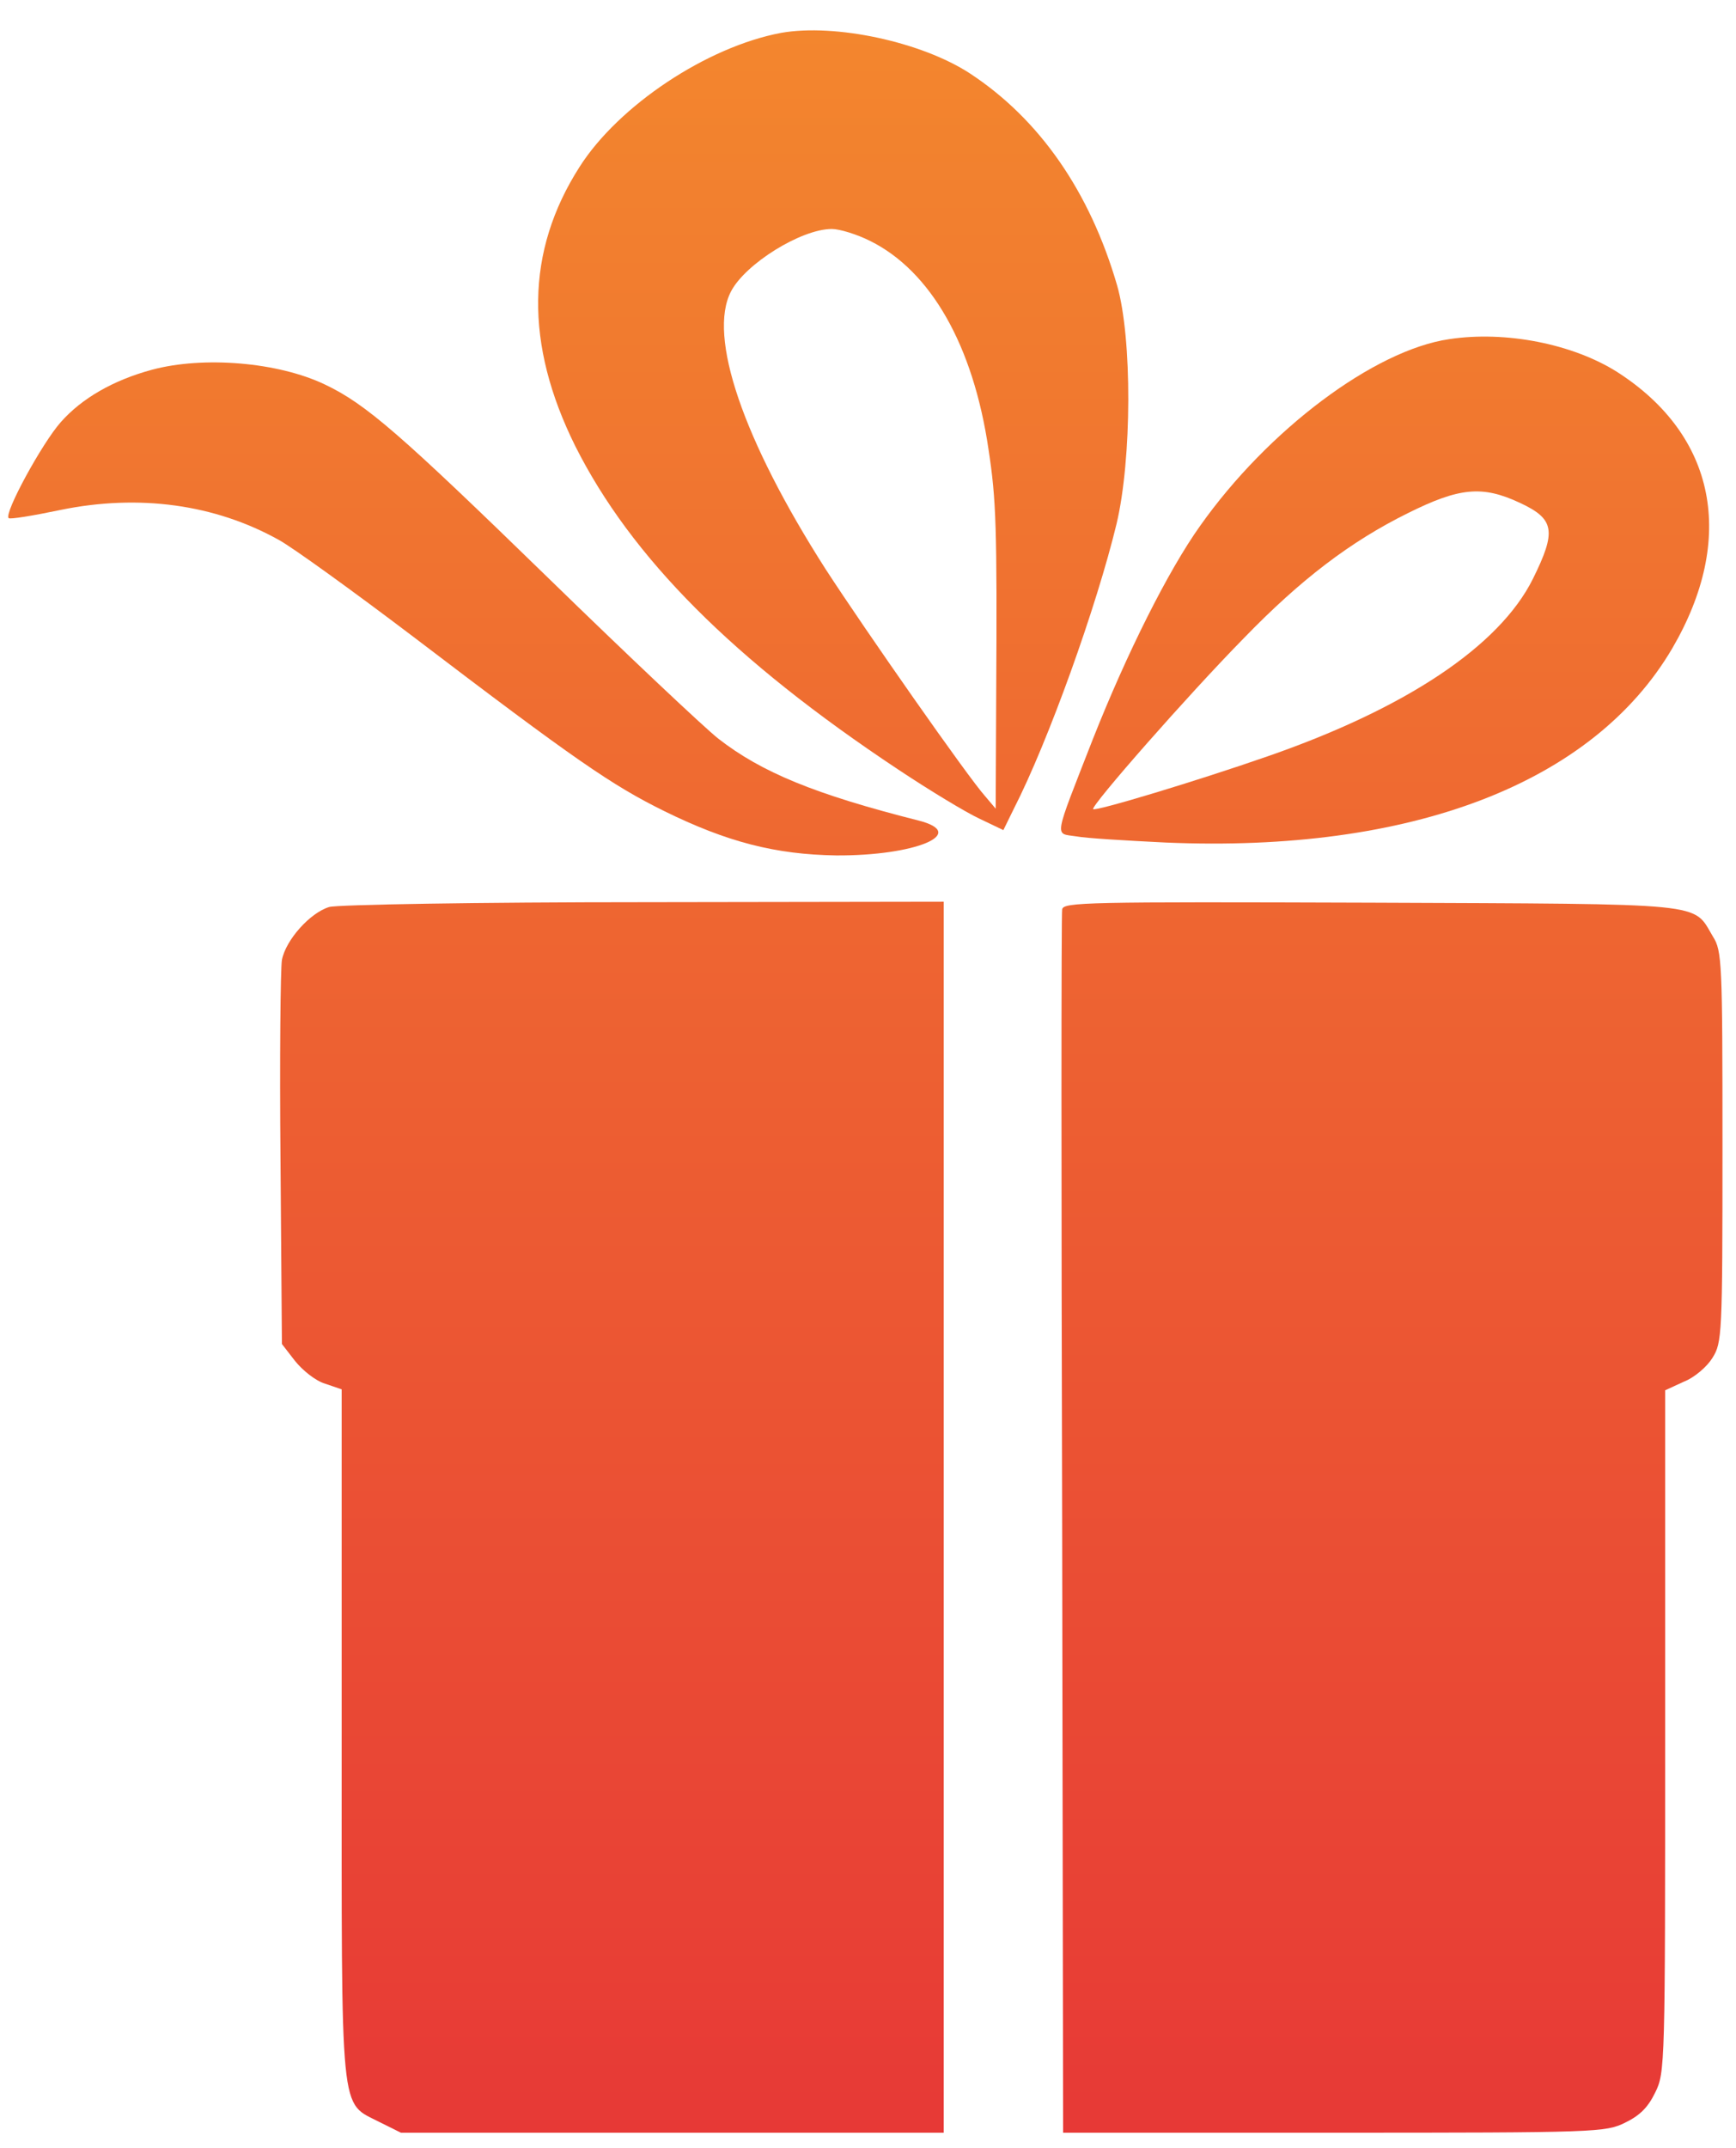
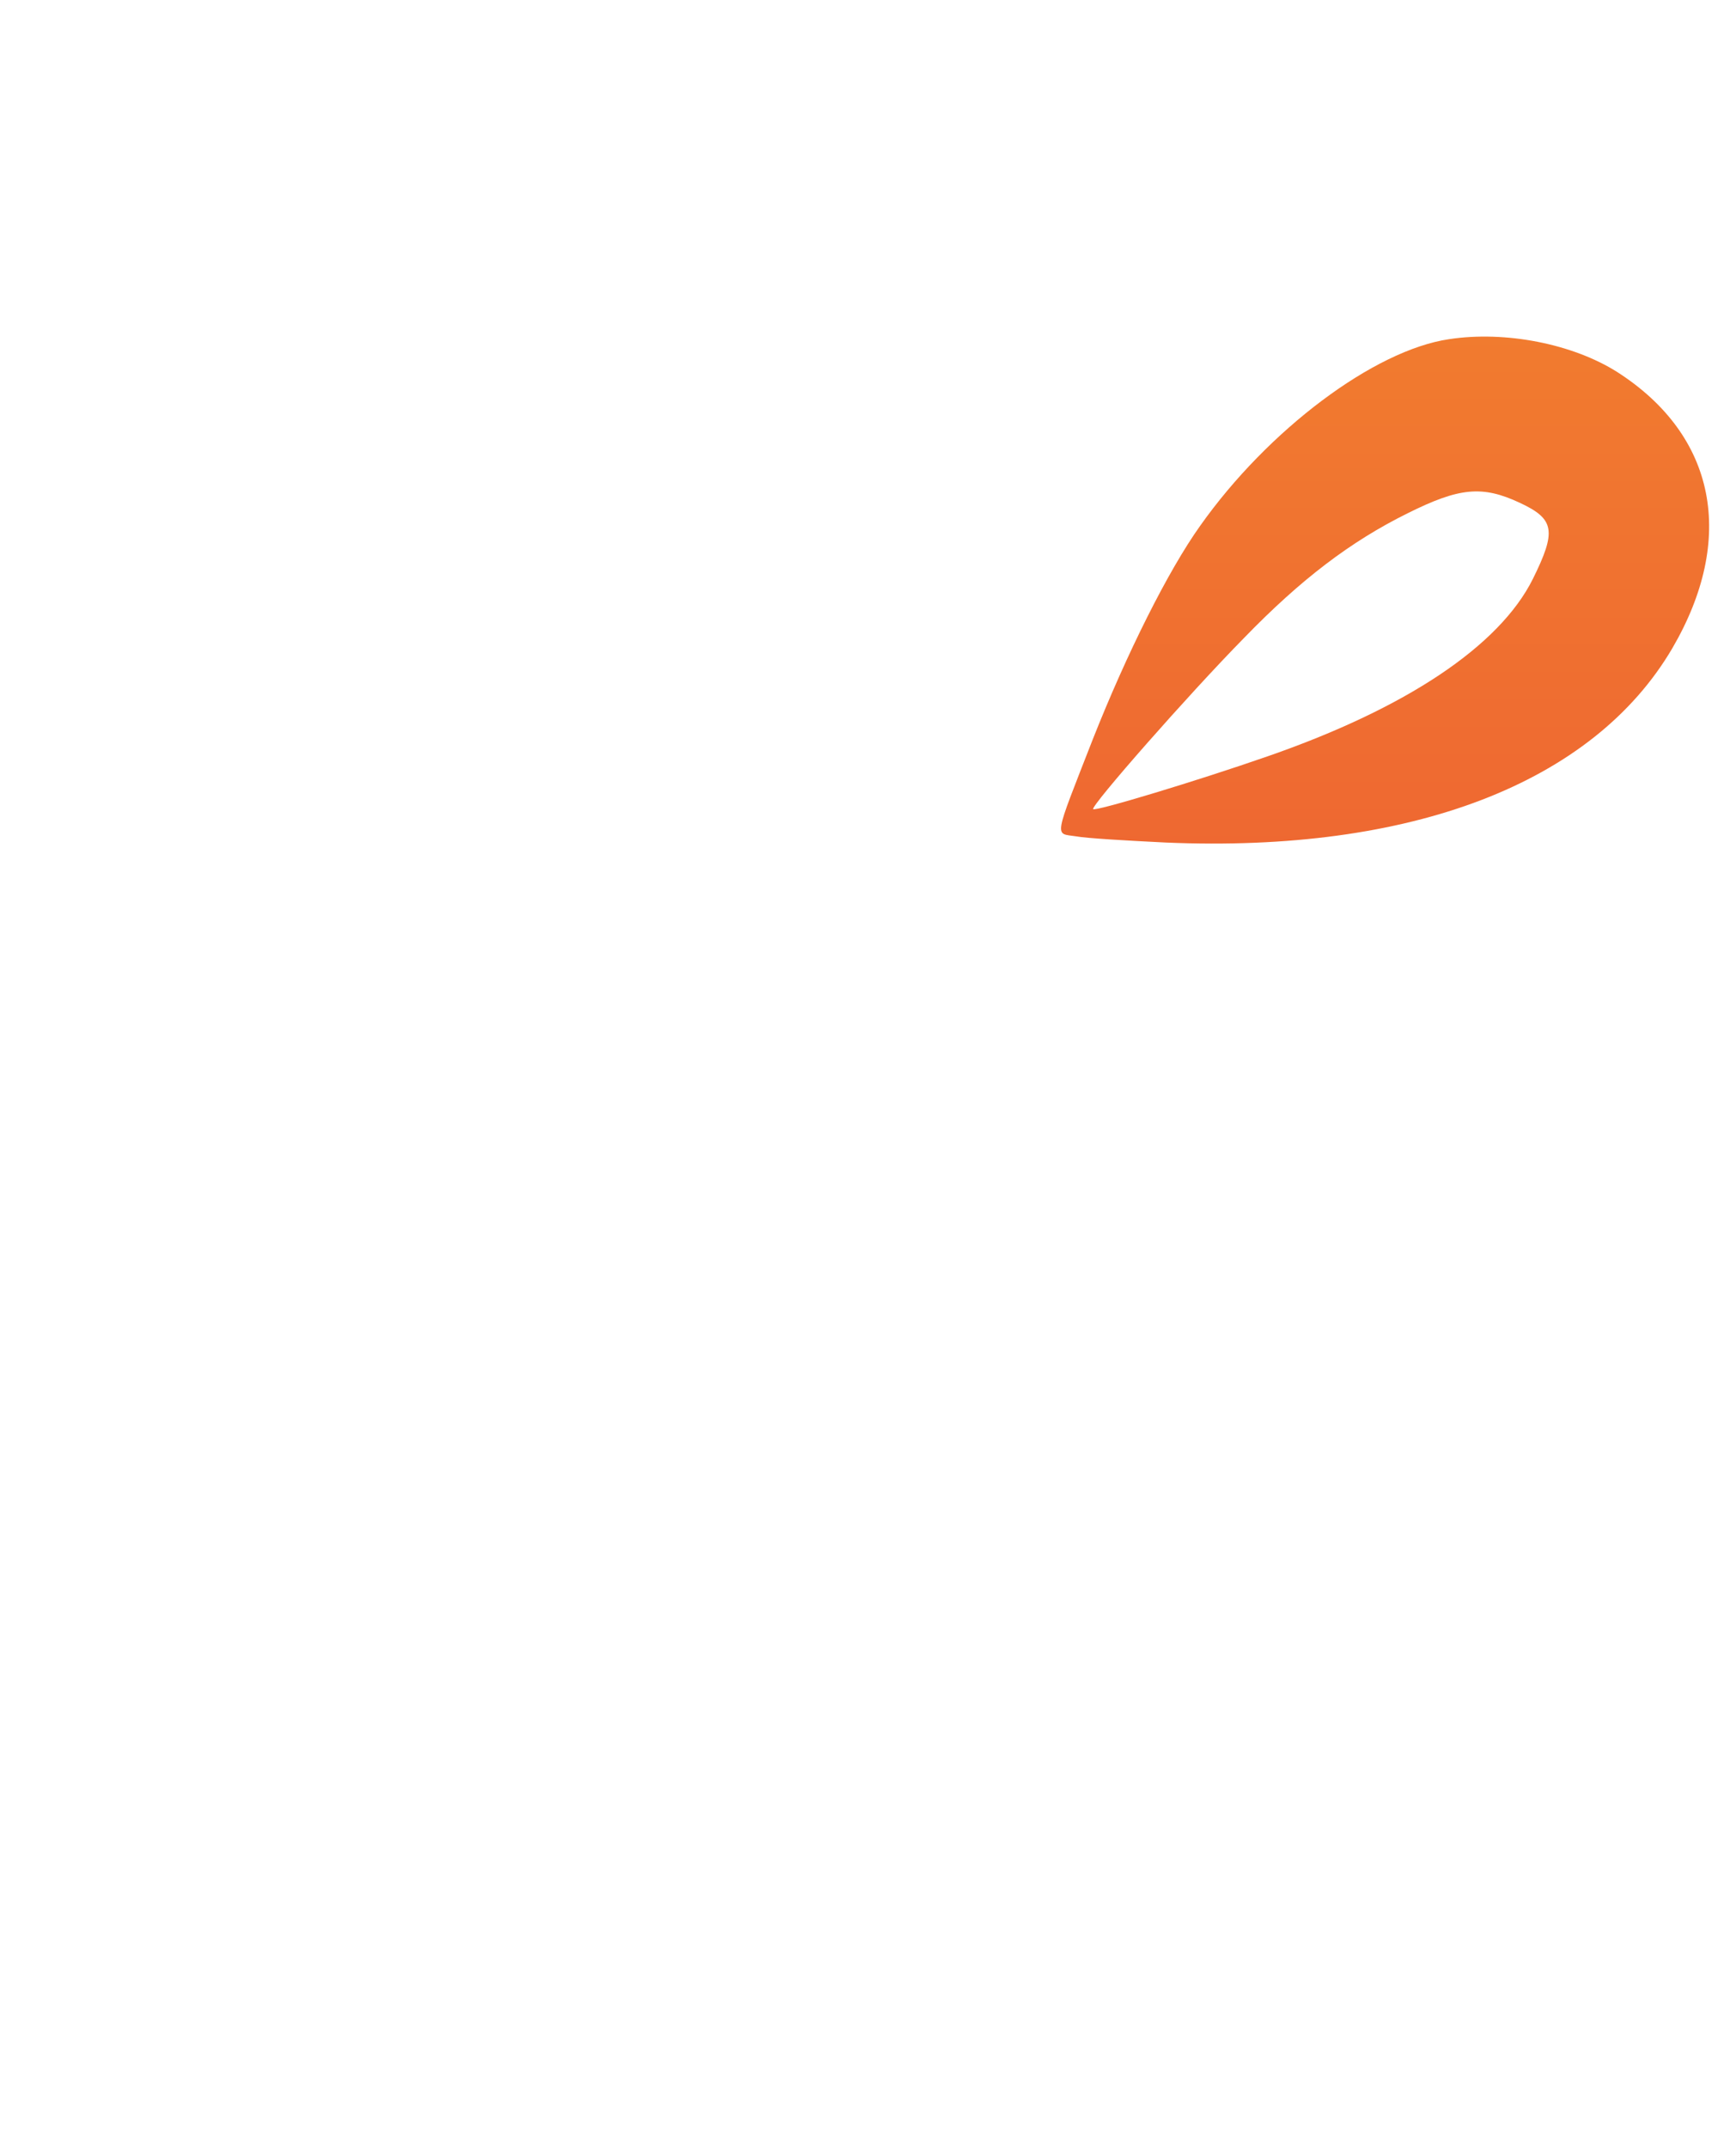
<svg xmlns="http://www.w3.org/2000/svg" width="38" height="47" viewBox="0 0 38 47" fill="none">
-   <path d="M17.099 0.719C15.478 1.022 13.543 2.306 12.686 3.652C11.504 5.5 11.483 7.526 12.592 9.76C13.815 12.192 16.043 14.437 19.662 16.838C20.352 17.297 21.147 17.777 21.44 17.913L21.963 18.163L22.193 17.694C22.946 16.222 24.002 13.278 24.441 11.461C24.776 10.052 24.786 7.4 24.452 6.241C23.856 4.195 22.758 2.608 21.23 1.606C20.174 0.917 18.281 0.51 17.099 0.719ZM19.045 5.271C20.373 5.928 21.304 7.557 21.638 9.833C21.806 10.929 21.827 11.524 21.806 15.24L21.795 17.694L21.565 17.422C21.189 17.005 18.94 13.789 18.072 12.453C16.263 9.624 15.489 7.359 16.001 6.377C16.315 5.772 17.539 5.01 18.208 5.01C18.375 5.01 18.752 5.124 19.045 5.271Z" fill="url(#paint0_linear_527_13495)" />
  <path d="M31.721 7.421C30.079 7.661 27.757 9.404 26.272 11.503C25.571 12.484 24.662 14.301 23.919 16.18C23.051 18.403 23.082 18.226 23.553 18.299C23.773 18.341 24.662 18.393 25.519 18.435C30.895 18.664 34.869 17.14 36.605 14.186C38.007 11.785 37.567 9.53 35.402 8.141C34.43 7.525 32.955 7.233 31.721 7.421ZM33.269 11.002C34.032 11.357 34.074 11.618 33.551 12.672C32.819 14.134 30.79 15.491 27.757 16.545C26.199 17.088 23.982 17.756 23.929 17.704C23.867 17.641 26.021 15.188 27.234 13.956C28.479 12.672 29.567 11.847 30.811 11.231C31.941 10.668 32.443 10.615 33.269 11.002Z" fill="url(#paint1_linear_527_13495)" />
-   <path d="M3.326 8.09C2.479 8.319 1.789 8.716 1.329 9.238C0.921 9.697 0.084 11.232 0.189 11.336C0.21 11.368 0.722 11.284 1.318 11.159C3.044 10.804 4.707 11.034 6.108 11.816C6.411 11.983 7.729 12.934 9.037 13.925C12.603 16.64 13.398 17.183 14.538 17.746C15.918 18.425 16.975 18.696 18.303 18.717C20.039 18.727 21.21 18.237 20.112 17.955C17.843 17.381 16.671 16.901 15.72 16.159C15.416 15.919 13.743 14.343 12.007 12.652C8.754 9.488 8.012 8.841 7.112 8.413C6.087 7.923 4.456 7.787 3.326 8.09Z" fill="url(#paint2_linear_527_13495)" />
-   <path d="M7.207 19.845C6.789 19.97 6.255 20.565 6.171 21.004C6.14 21.192 6.119 23.165 6.14 25.378L6.171 29.407L6.454 29.773C6.621 29.982 6.904 30.211 7.113 30.274L7.479 30.399V37.926C7.479 46.476 7.427 45.975 8.315 46.435L8.776 46.664H20.657V19.73L14.099 19.74C10.48 19.74 7.385 19.793 7.207 19.845Z" fill="url(#paint3_linear_527_13495)" />
-   <path d="M23.25 19.897C23.23 20.001 23.23 26.067 23.25 33.375L23.271 46.664H29.201C34.974 46.664 35.142 46.654 35.571 46.445C35.895 46.288 36.073 46.111 36.23 45.787C36.449 45.349 36.449 45.203 36.449 37.885V30.42L36.857 30.232C37.098 30.138 37.37 29.898 37.485 29.71C37.694 29.376 37.704 29.22 37.704 25.096C37.704 21.045 37.694 20.805 37.495 20.492C37.045 19.74 37.474 19.782 30.007 19.751C23.742 19.73 23.282 19.74 23.25 19.897Z" fill="url(#paint4_linear_527_13495)" />
  <defs>
    <linearGradient id="paint0_linear_527_13495" x1="18.942" y1="0.664" x2="18.942" y2="46.664" gradientUnits="userSpaceOnUse">
      <stop stop-color="#F3862E" />
      <stop offset="1" stop-color="#E73936" />
    </linearGradient>
    <linearGradient id="paint1_linear_527_13495" x1="18.942" y1="0.664" x2="18.942" y2="46.664" gradientUnits="userSpaceOnUse">
      <stop stop-color="#F3862E" />
      <stop offset="1" stop-color="#E73936" />
    </linearGradient>
    <linearGradient id="paint2_linear_527_13495" x1="18.942" y1="0.664" x2="18.942" y2="46.664" gradientUnits="userSpaceOnUse">
      <stop stop-color="#F3862E" />
      <stop offset="1" stop-color="#E73936" />
    </linearGradient>
    <linearGradient id="paint3_linear_527_13495" x1="18.942" y1="0.664" x2="18.942" y2="46.664" gradientUnits="userSpaceOnUse">
      <stop stop-color="#F3862E" />
      <stop offset="1" stop-color="#E73936" />
    </linearGradient>
    <linearGradient id="paint4_linear_527_13495" x1="18.942" y1="0.664" x2="18.942" y2="46.664" gradientUnits="userSpaceOnUse">
      <stop stop-color="#F3862E" />
      <stop offset="1" stop-color="#E73936" />
    </linearGradient>
  </defs>
</svg>